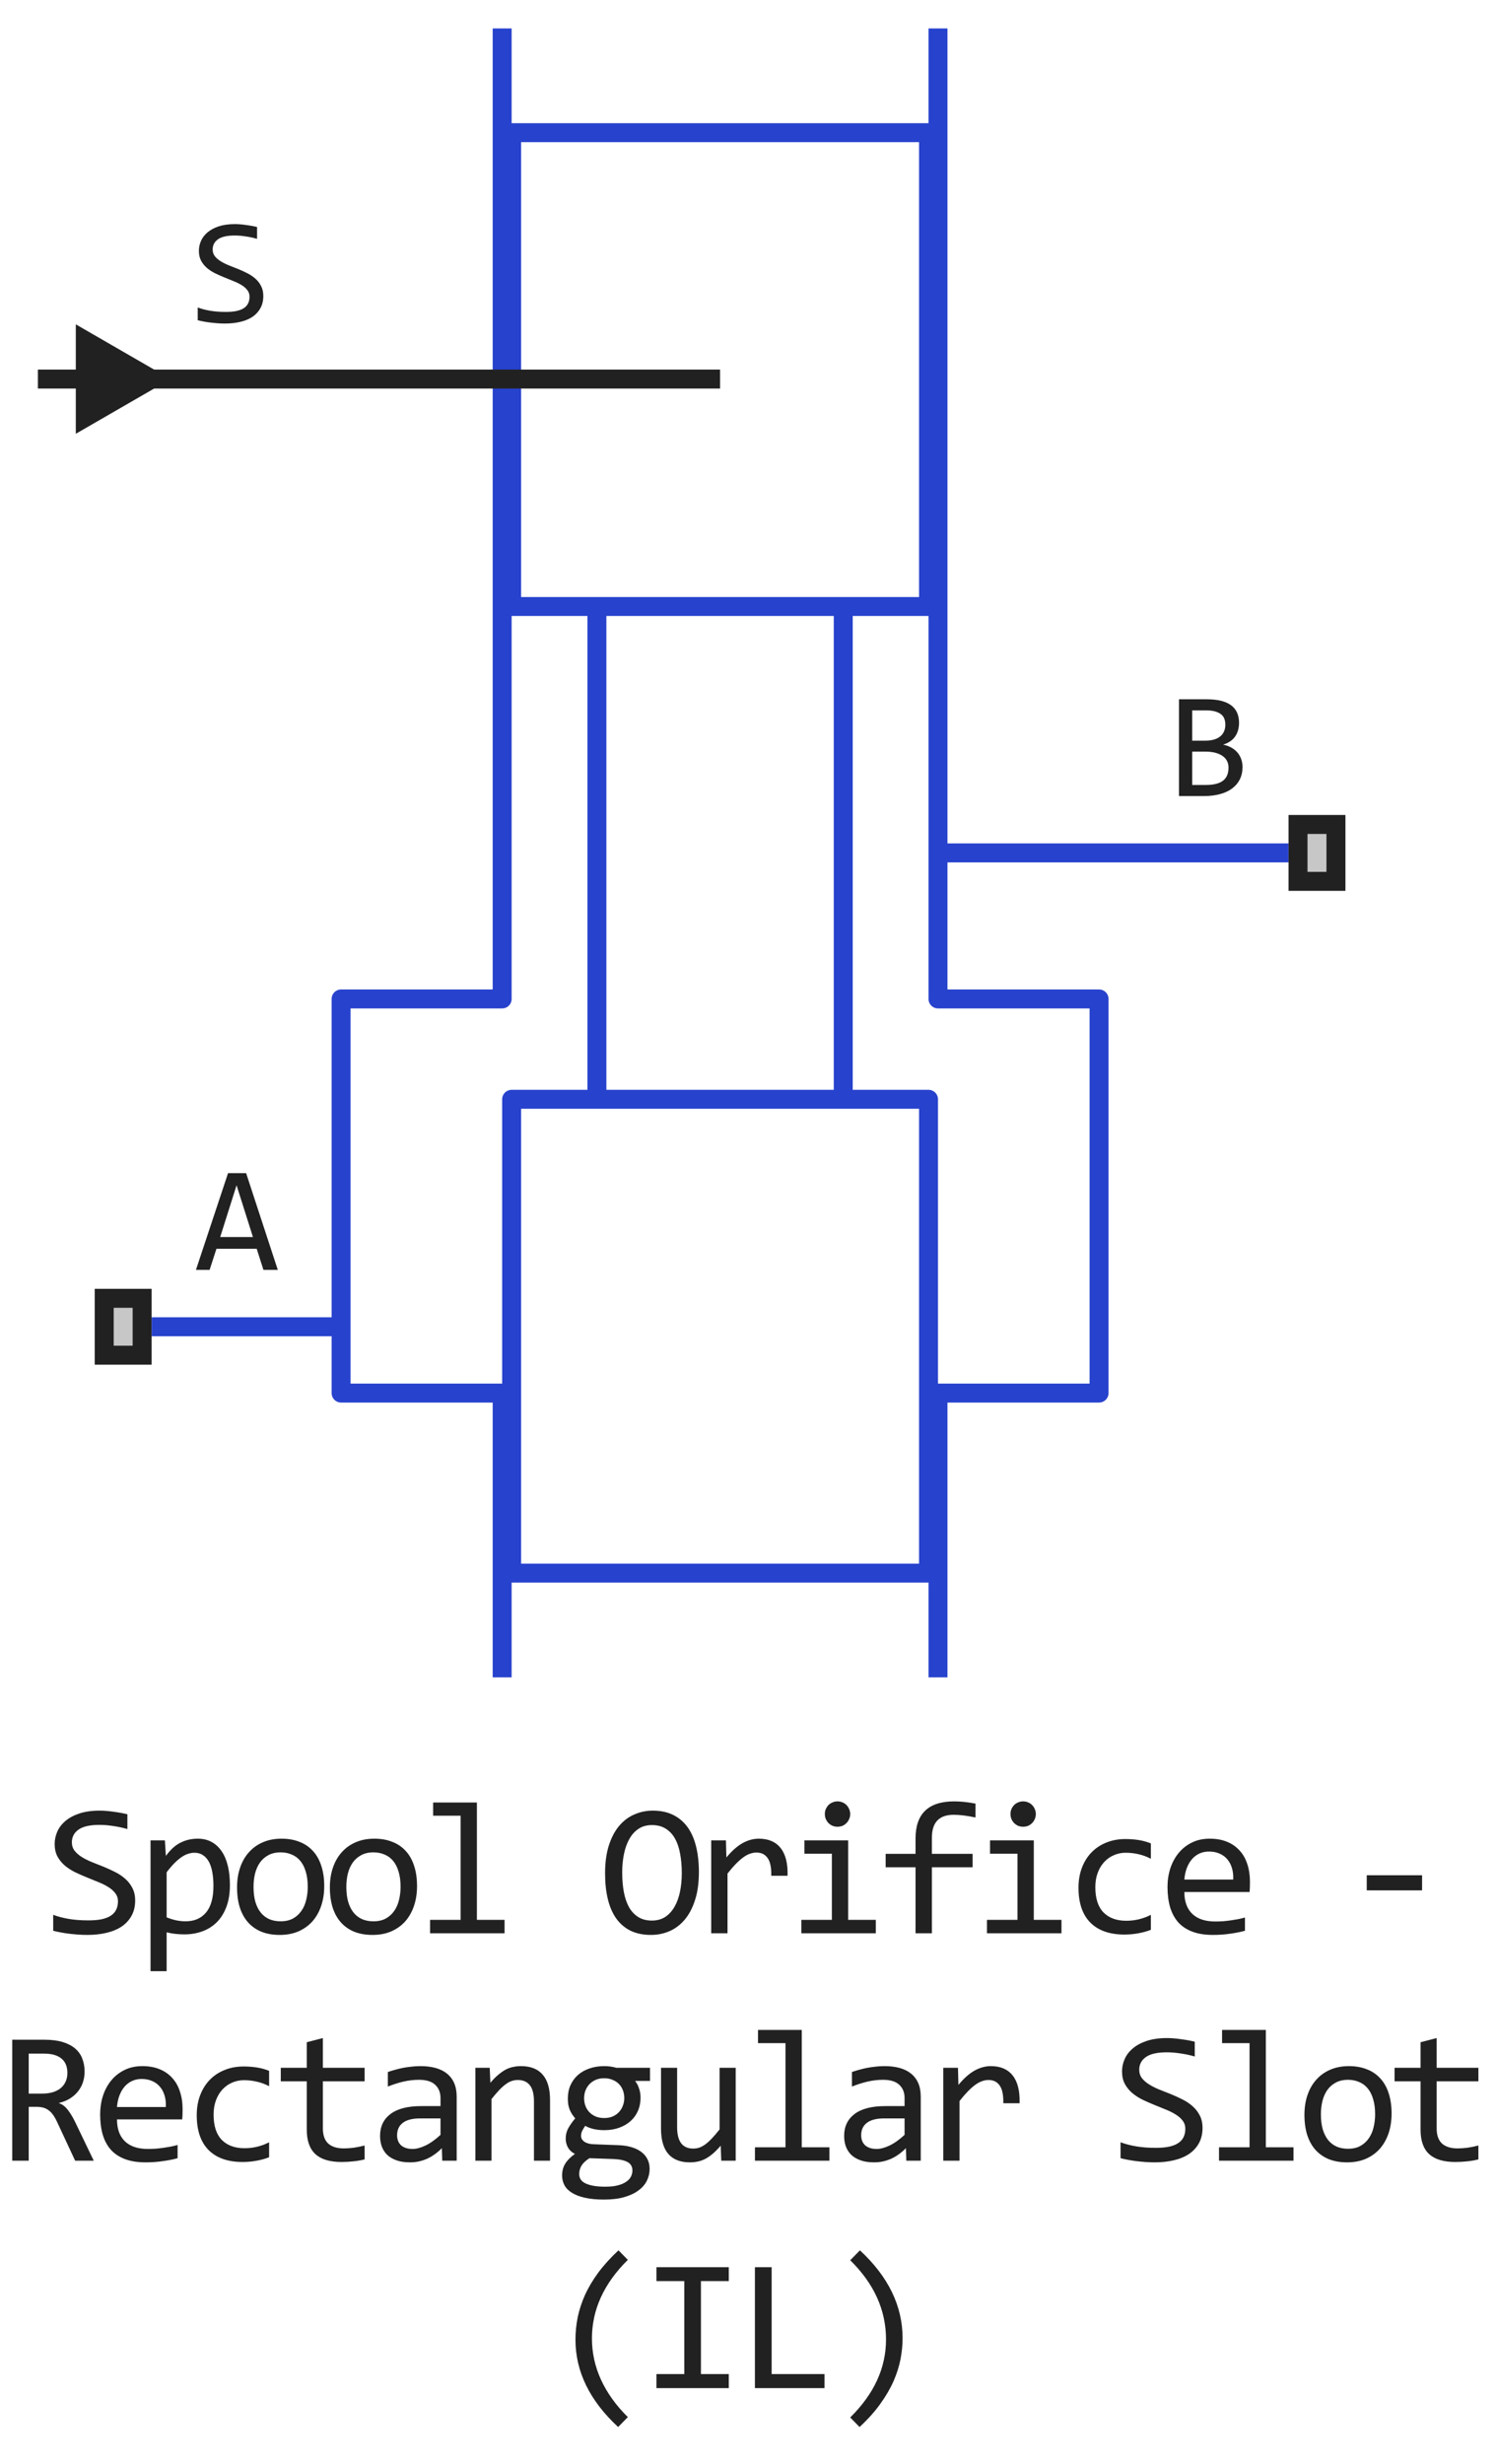
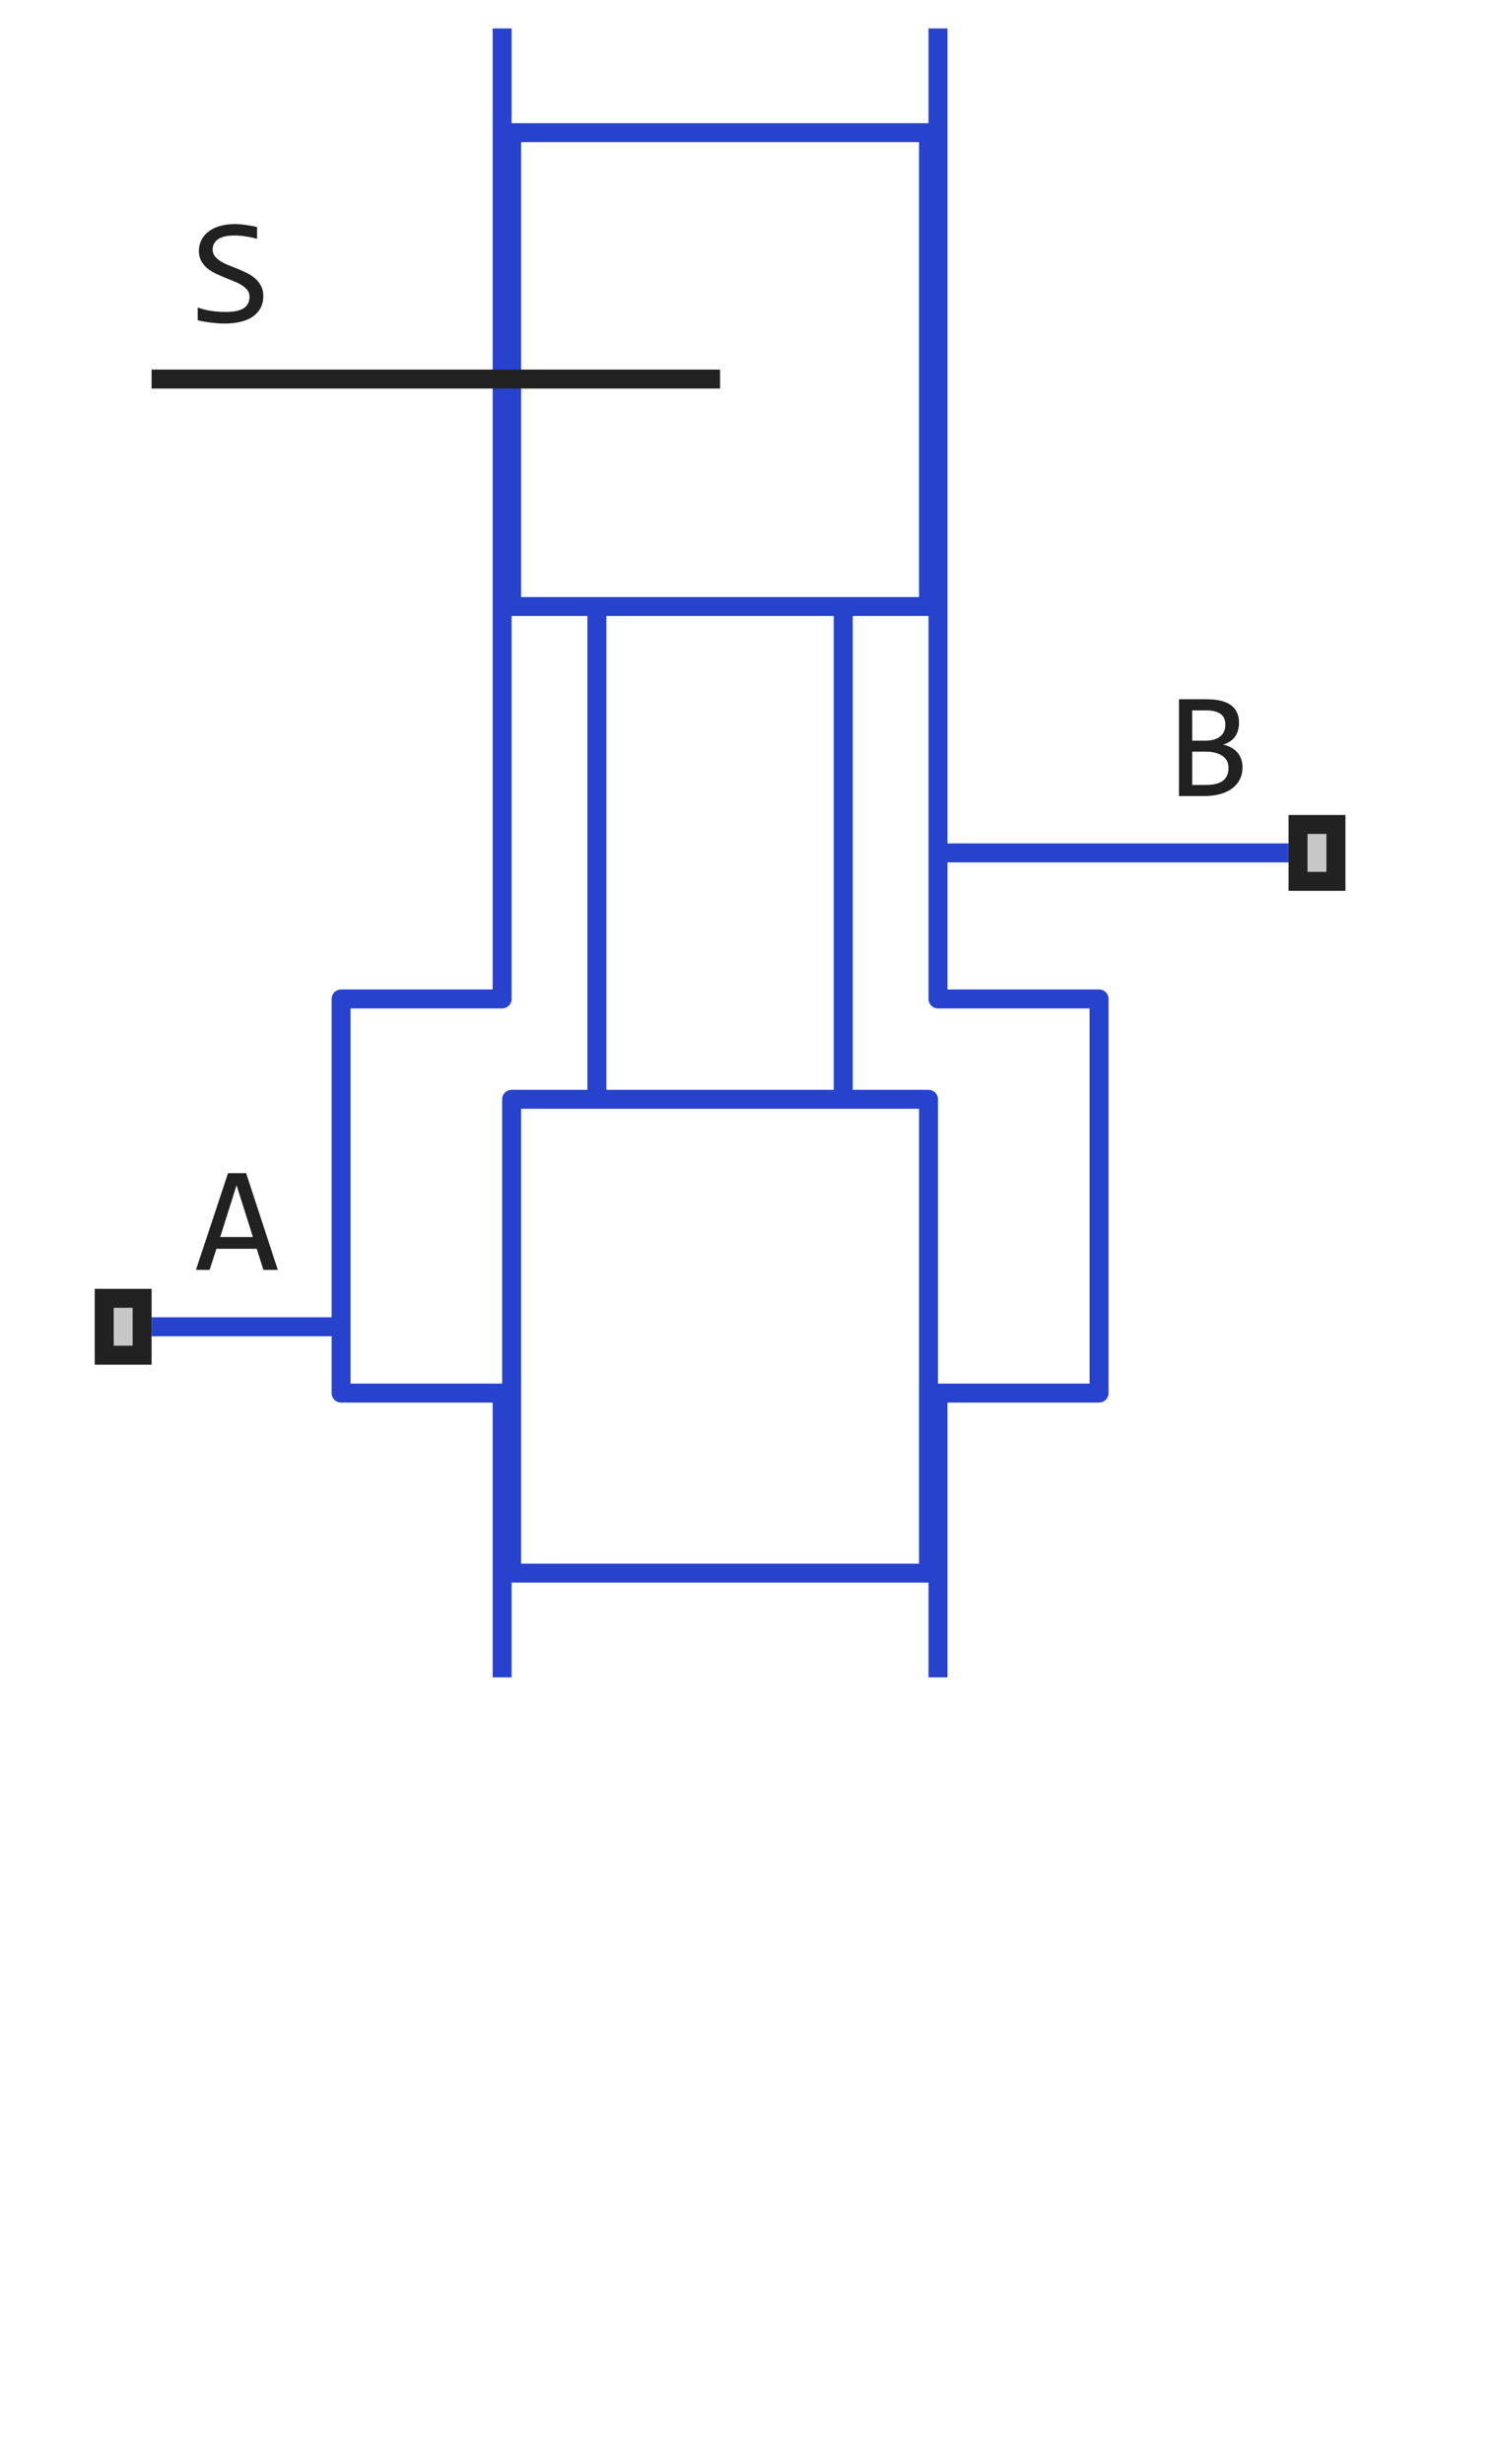
<svg xmlns="http://www.w3.org/2000/svg" width="79" height="130" viewBox="0 0 79 130" fill="none">
  <path d="M44.5 32H49V7H27V32H31.5M44.5 32V58M44.5 32H31.5M44.5 58H49V83H27V58H31.5M44.5 58H31.5M31.5 32V58" stroke="#2742CD" stroke-linejoin="round" />
  <path d="M49.5 88.5V73.5H58V52.705H49.5V45M49.5 1.5V45M26.5 1.5V52.705H18V70M26.5 88.5V73.5H18V70M68 45H49.5M18 70H8" stroke="#2742CD" stroke-linejoin="round" />
  <path d="M38 20H8" stroke="#212121" stroke-linejoin="round" />
-   <path d="M9 20L4 17.113V22.887L9 20ZM4.5 19.5H2V20.5H4.5V19.5Z" fill="#212121" />
  <path d="M5 72V68H8V72H5Z" fill="#C7C7C7" />
  <path fill-rule="evenodd" clip-rule="evenodd" d="M6 69V71H7V69H6ZM5 72H8V68H5V72Z" fill="#212121" />
  <path d="M68 47V43H71V47H68Z" fill="#C7C7C7" />
  <path fill-rule="evenodd" clip-rule="evenodd" d="M69 44V46H70V44H69ZM68 47H71V43H68V47Z" fill="#212121" />
  <path d="M13.895 15.617C13.895 15.859 13.845 16.072 13.746 16.254C13.647 16.436 13.509 16.588 13.332 16.711C13.155 16.831 12.941 16.921 12.691 16.98C12.444 17.04 12.171 17.07 11.871 17.07C11.736 17.07 11.6 17.065 11.465 17.055C11.332 17.044 11.203 17.031 11.078 17.016C10.956 17 10.84 16.982 10.73 16.961C10.621 16.94 10.522 16.918 10.434 16.895V16.223C10.629 16.296 10.848 16.353 11.09 16.395C11.335 16.436 11.612 16.457 11.922 16.457C12.146 16.457 12.336 16.44 12.492 16.406C12.651 16.37 12.78 16.318 12.879 16.25C12.98 16.18 13.053 16.095 13.098 15.996C13.145 15.897 13.168 15.784 13.168 15.656C13.168 15.518 13.129 15.401 13.051 15.305C12.975 15.206 12.875 15.118 12.75 15.043C12.625 14.965 12.482 14.895 12.32 14.832C12.162 14.767 11.999 14.7 11.832 14.633C11.665 14.565 11.501 14.492 11.34 14.414C11.181 14.333 11.039 14.24 10.914 14.133C10.789 14.023 10.688 13.896 10.609 13.75C10.534 13.604 10.496 13.431 10.496 13.23C10.496 13.056 10.533 12.884 10.605 12.715C10.678 12.546 10.792 12.396 10.945 12.266C11.099 12.133 11.296 12.026 11.535 11.945C11.777 11.865 12.065 11.824 12.398 11.824C12.484 11.824 12.577 11.828 12.676 11.836C12.777 11.844 12.879 11.855 12.98 11.871C13.085 11.884 13.186 11.9 13.285 11.918C13.387 11.936 13.48 11.956 13.566 11.977V12.602C13.366 12.544 13.165 12.501 12.965 12.473C12.764 12.441 12.57 12.426 12.383 12.426C11.984 12.426 11.691 12.492 11.504 12.625C11.316 12.758 11.223 12.936 11.223 13.16C11.223 13.298 11.26 13.417 11.336 13.516C11.414 13.615 11.516 13.703 11.641 13.781C11.766 13.859 11.908 13.931 12.066 13.996C12.228 14.059 12.392 14.124 12.559 14.191C12.725 14.259 12.888 14.333 13.047 14.414C13.208 14.495 13.352 14.591 13.477 14.703C13.602 14.812 13.702 14.941 13.777 15.09C13.855 15.238 13.895 15.414 13.895 15.617Z" fill="#212121" />
  <path d="M65.57 40.473C65.57 40.717 65.522 40.935 65.426 41.125C65.332 41.312 65.197 41.471 65.019 41.602C64.845 41.732 64.633 41.831 64.383 41.898C64.135 41.966 63.859 42 63.555 42H62.219V36.895H63.68C64.818 36.895 65.387 37.309 65.387 38.137C65.387 38.413 65.32 38.65 65.188 38.848C65.057 39.046 64.844 39.193 64.547 39.289C64.685 39.315 64.815 39.359 64.938 39.422C65.062 39.484 65.172 39.565 65.266 39.664C65.359 39.763 65.434 39.88 65.488 40.016C65.543 40.151 65.57 40.303 65.57 40.473ZM64.664 38.23C64.664 38.126 64.648 38.029 64.617 37.938C64.586 37.844 64.531 37.764 64.453 37.699C64.375 37.632 64.269 37.578 64.137 37.539C64.004 37.5 63.836 37.48 63.633 37.48H62.914V39.078H63.609C63.768 39.078 63.911 39.061 64.039 39.027C64.169 38.993 64.28 38.941 64.371 38.871C64.465 38.801 64.537 38.714 64.586 38.609C64.638 38.503 64.664 38.376 64.664 38.23ZM64.832 40.496C64.832 40.366 64.805 40.249 64.75 40.145C64.695 40.04 64.616 39.953 64.512 39.883C64.408 39.81 64.28 39.754 64.129 39.715C63.98 39.676 63.812 39.656 63.625 39.656H62.914V41.414H63.648C64.047 41.414 64.344 41.34 64.539 41.191C64.734 41.043 64.832 40.811 64.832 40.496Z" fill="#212121" />
  <path d="M14.66 67H13.902L13.547 65.887H11.422L11.062 67H10.34L12.035 61.895H12.988L14.66 67ZM13.348 65.266L12.484 62.535L11.621 65.266H13.348Z" fill="#212121" />
-   <path d="M7.133 100.271C7.133 100.574 7.071 100.84 6.947 101.067C6.824 101.295 6.651 101.486 6.43 101.639C6.208 101.788 5.941 101.901 5.629 101.976C5.32 102.05 4.978 102.088 4.604 102.088C4.434 102.088 4.265 102.081 4.096 102.068C3.93 102.055 3.769 102.039 3.612 102.02C3.459 102 3.314 101.977 3.178 101.951C3.041 101.925 2.917 101.897 2.807 101.868V101.028C3.051 101.119 3.324 101.191 3.627 101.243C3.933 101.295 4.28 101.321 4.667 101.321C4.947 101.321 5.185 101.3 5.38 101.258C5.578 101.212 5.74 101.147 5.863 101.062C5.99 100.975 6.081 100.869 6.137 100.745C6.195 100.621 6.225 100.48 6.225 100.32C6.225 100.148 6.176 100.001 6.078 99.881C5.984 99.757 5.858 99.648 5.702 99.554C5.546 99.456 5.367 99.368 5.165 99.29C4.966 99.209 4.763 99.126 4.555 99.041C4.346 98.956 4.141 98.865 3.939 98.768C3.741 98.667 3.563 98.549 3.407 98.416C3.251 98.279 3.124 98.12 3.026 97.938C2.932 97.755 2.885 97.539 2.885 97.288C2.885 97.07 2.93 96.855 3.021 96.644C3.113 96.432 3.254 96.245 3.446 96.082C3.638 95.916 3.884 95.783 4.184 95.682C4.486 95.581 4.846 95.53 5.263 95.53C5.37 95.53 5.486 95.535 5.609 95.545C5.736 95.555 5.863 95.569 5.99 95.589C6.12 95.605 6.247 95.625 6.371 95.647C6.498 95.67 6.615 95.695 6.723 95.721V96.502C6.472 96.43 6.221 96.377 5.971 96.341C5.72 96.302 5.478 96.282 5.243 96.282C4.745 96.282 4.379 96.365 4.145 96.531C3.91 96.697 3.793 96.92 3.793 97.2C3.793 97.373 3.84 97.521 3.935 97.644C4.032 97.768 4.159 97.879 4.315 97.977C4.472 98.074 4.649 98.164 4.848 98.245C5.049 98.323 5.255 98.405 5.463 98.489C5.671 98.574 5.875 98.667 6.073 98.768C6.275 98.868 6.454 98.989 6.61 99.129C6.767 99.266 6.892 99.427 6.986 99.612C7.084 99.798 7.133 100.018 7.133 100.271ZM12.133 99.461C12.133 99.897 12.072 100.278 11.948 100.604C11.827 100.929 11.66 101.199 11.445 101.414C11.23 101.629 10.976 101.79 10.683 101.897C10.39 102.005 10.073 102.059 9.731 102.059C9.575 102.059 9.419 102.05 9.262 102.034C9.109 102.018 8.953 101.99 8.794 101.951V104.002H7.944V97.098H8.701L8.754 97.918C8.999 97.583 9.259 97.348 9.536 97.215C9.812 97.078 10.112 97.01 10.434 97.01C10.714 97.01 10.96 97.068 11.171 97.186C11.383 97.303 11.56 97.469 11.704 97.684C11.847 97.895 11.954 98.152 12.026 98.455C12.098 98.755 12.133 99.09 12.133 99.461ZM11.264 99.5C11.264 99.243 11.245 99.007 11.206 98.792C11.17 98.577 11.111 98.393 11.03 98.24C10.948 98.087 10.844 97.968 10.717 97.884C10.59 97.796 10.439 97.752 10.263 97.752C10.156 97.752 10.047 97.77 9.936 97.806C9.825 97.838 9.71 97.895 9.589 97.977C9.472 98.055 9.347 98.16 9.213 98.294C9.083 98.424 8.943 98.587 8.794 98.782V101.16C8.95 101.225 9.114 101.277 9.287 101.316C9.459 101.352 9.629 101.37 9.795 101.37C10.254 101.37 10.613 101.215 10.874 100.906C11.134 100.594 11.264 100.125 11.264 99.5ZM17.11 99.51C17.11 99.891 17.056 100.241 16.948 100.56C16.841 100.875 16.686 101.147 16.485 101.375C16.283 101.6 16.037 101.775 15.747 101.902C15.458 102.026 15.129 102.088 14.761 102.088C14.409 102.088 14.094 102.034 13.814 101.927C13.537 101.816 13.301 101.655 13.106 101.443C12.914 101.232 12.765 100.97 12.661 100.657C12.56 100.345 12.51 99.985 12.51 99.578C12.51 99.197 12.564 98.851 12.671 98.538C12.778 98.222 12.933 97.952 13.135 97.728C13.337 97.5 13.583 97.324 13.872 97.2C14.162 97.073 14.491 97.01 14.859 97.01C15.21 97.01 15.524 97.065 15.801 97.176C16.081 97.283 16.317 97.443 16.509 97.654C16.704 97.863 16.852 98.123 16.953 98.436C17.058 98.748 17.11 99.106 17.11 99.51ZM16.24 99.549C16.24 99.246 16.206 98.982 16.138 98.758C16.073 98.53 15.978 98.341 15.855 98.191C15.731 98.038 15.58 97.924 15.401 97.85C15.225 97.772 15.028 97.732 14.81 97.732C14.556 97.732 14.338 97.783 14.155 97.884C13.976 97.981 13.828 98.113 13.711 98.279C13.597 98.445 13.513 98.639 13.457 98.86C13.405 99.079 13.379 99.308 13.379 99.549C13.379 99.852 13.412 100.117 13.477 100.345C13.545 100.573 13.641 100.763 13.765 100.916C13.889 101.066 14.038 101.18 14.214 101.258C14.39 101.333 14.588 101.37 14.81 101.37C15.064 101.37 15.28 101.321 15.459 101.224C15.642 101.123 15.79 100.989 15.903 100.823C16.021 100.657 16.105 100.465 16.157 100.247C16.213 100.026 16.24 99.793 16.24 99.549ZM22.008 99.51C22.008 99.891 21.954 100.241 21.846 100.56C21.739 100.875 21.584 101.147 21.383 101.375C21.181 101.6 20.935 101.775 20.645 101.902C20.356 102.026 20.027 102.088 19.659 102.088C19.307 102.088 18.992 102.034 18.712 101.927C18.435 101.816 18.199 101.655 18.004 101.443C17.812 101.232 17.663 100.97 17.559 100.657C17.459 100.345 17.408 99.985 17.408 99.578C17.408 99.197 17.462 98.851 17.569 98.538C17.677 98.222 17.831 97.952 18.033 97.728C18.235 97.5 18.481 97.324 18.77 97.2C19.06 97.073 19.389 97.01 19.757 97.01C20.108 97.01 20.422 97.065 20.699 97.176C20.979 97.283 21.215 97.443 21.407 97.654C21.602 97.863 21.75 98.123 21.851 98.436C21.956 98.748 22.008 99.106 22.008 99.51ZM21.139 99.549C21.139 99.246 21.104 98.982 21.036 98.758C20.971 98.53 20.876 98.341 20.753 98.191C20.629 98.038 20.478 97.924 20.299 97.85C20.123 97.772 19.926 97.732 19.708 97.732C19.454 97.732 19.236 97.783 19.053 97.884C18.875 97.981 18.726 98.113 18.609 98.279C18.495 98.445 18.411 98.639 18.355 98.86C18.303 99.079 18.277 99.308 18.277 99.549C18.277 99.852 18.31 100.117 18.375 100.345C18.443 100.573 18.539 100.763 18.663 100.916C18.787 101.066 18.936 101.18 19.112 101.258C19.288 101.333 19.486 101.37 19.708 101.37C19.962 101.37 20.178 101.321 20.357 101.224C20.54 101.123 20.688 100.989 20.802 100.823C20.919 100.657 21.003 100.465 21.055 100.247C21.111 100.026 21.139 99.793 21.139 99.549ZM24.308 95.799H22.858V95.101H25.167V101.292H26.627V102H22.697V101.292H24.308V95.799ZM36.882 98.768C36.882 99.341 36.814 99.835 36.677 100.252C36.544 100.669 36.362 101.014 36.13 101.287C35.903 101.557 35.634 101.759 35.325 101.893C35.019 102.023 34.695 102.088 34.353 102.088C33.943 102.088 33.585 102.015 33.279 101.868C32.976 101.718 32.724 101.504 32.522 101.224C32.324 100.944 32.175 100.604 32.078 100.203C31.98 99.799 31.931 99.345 31.931 98.841C31.931 98.274 31.998 97.783 32.131 97.366C32.265 96.95 32.446 96.606 32.673 96.336C32.905 96.062 33.173 95.861 33.479 95.731C33.785 95.597 34.109 95.53 34.451 95.53C34.861 95.53 35.217 95.605 35.52 95.755C35.826 95.905 36.08 96.12 36.282 96.399C36.484 96.676 36.633 97.015 36.731 97.415C36.832 97.815 36.882 98.266 36.882 98.768ZM35.979 98.831C35.979 98.457 35.95 98.115 35.891 97.806C35.836 97.493 35.745 97.225 35.618 97C35.491 96.775 35.326 96.601 35.125 96.478C34.926 96.354 34.685 96.292 34.402 96.292C34.129 96.292 33.892 96.359 33.694 96.492C33.499 96.622 33.337 96.801 33.211 97.029C33.084 97.254 32.989 97.519 32.927 97.825C32.865 98.128 32.835 98.45 32.835 98.792C32.835 99.17 32.864 99.515 32.922 99.827C32.981 100.136 33.072 100.403 33.196 100.628C33.323 100.849 33.486 101.022 33.684 101.146C33.883 101.269 34.122 101.331 34.402 101.331C34.675 101.331 34.911 101.266 35.11 101.136C35.309 101.002 35.471 100.823 35.598 100.599C35.728 100.371 35.825 100.105 35.886 99.803C35.948 99.5 35.979 99.176 35.979 98.831ZM37.532 97.098H38.309L38.333 98.001C38.623 97.653 38.908 97.4 39.188 97.244C39.471 97.088 39.756 97.01 40.042 97.01C40.55 97.01 40.934 97.174 41.194 97.503C41.458 97.832 41.58 98.32 41.561 98.968H40.701C40.711 98.538 40.648 98.227 40.511 98.035C40.377 97.84 40.181 97.742 39.92 97.742C39.806 97.742 39.691 97.763 39.573 97.806C39.459 97.845 39.341 97.91 39.217 98.001C39.096 98.089 38.968 98.203 38.831 98.343C38.694 98.483 38.548 98.652 38.392 98.851V102H37.532V97.098ZM43.9 97.801H42.45V97.098H44.76V101.292H46.219V102H42.289V101.292H43.9V97.801ZM44.198 95.042C44.292 95.042 44.38 95.06 44.462 95.096C44.543 95.128 44.613 95.175 44.672 95.237C44.733 95.299 44.781 95.371 44.813 95.452C44.849 95.53 44.867 95.617 44.867 95.711C44.867 95.802 44.849 95.888 44.813 95.97C44.781 96.051 44.733 96.123 44.672 96.185C44.613 96.246 44.543 96.295 44.462 96.331C44.38 96.364 44.292 96.38 44.198 96.38C44.104 96.38 44.016 96.364 43.934 96.331C43.853 96.295 43.781 96.246 43.719 96.185C43.661 96.123 43.614 96.051 43.578 95.97C43.545 95.888 43.529 95.802 43.529 95.711C43.529 95.617 43.545 95.53 43.578 95.452C43.614 95.371 43.661 95.299 43.719 95.237C43.781 95.175 43.853 95.128 43.934 95.096C44.016 95.06 44.104 95.042 44.198 95.042ZM51.479 95.892C51.033 95.797 50.649 95.75 50.327 95.75C49.562 95.75 49.179 96.15 49.179 96.951V97.811H51.328V98.519H49.179V102H48.315V98.519H46.738V97.811H48.315V97C48.315 95.695 48.995 95.042 50.356 95.042C50.694 95.042 51.069 95.081 51.479 95.159V95.892ZM53.696 97.801H52.246V97.098H54.556V101.292H56.016V102H52.085V101.292H53.696V97.801ZM53.994 95.042C54.089 95.042 54.176 95.06 54.258 95.096C54.339 95.128 54.409 95.175 54.468 95.237C54.53 95.299 54.577 95.371 54.609 95.452C54.645 95.53 54.663 95.617 54.663 95.711C54.663 95.802 54.645 95.888 54.609 95.97C54.577 96.051 54.53 96.123 54.468 96.185C54.409 96.246 54.339 96.295 54.258 96.331C54.176 96.364 54.089 96.38 53.994 96.38C53.9 96.38 53.812 96.364 53.73 96.331C53.649 96.295 53.578 96.246 53.516 96.185C53.457 96.123 53.41 96.051 53.374 95.97C53.342 95.888 53.325 95.802 53.325 95.711C53.325 95.617 53.342 95.53 53.374 95.452C53.41 95.371 53.457 95.299 53.516 95.237C53.578 95.175 53.649 95.128 53.73 95.096C53.812 95.06 53.9 95.042 53.994 95.042ZM60.733 101.819C60.512 101.904 60.284 101.966 60.049 102.005C59.818 102.047 59.579 102.068 59.332 102.068C58.557 102.068 57.96 101.858 57.54 101.438C57.123 101.019 56.915 100.405 56.915 99.598C56.915 99.21 56.975 98.859 57.095 98.543C57.216 98.227 57.385 97.957 57.603 97.732C57.821 97.508 58.082 97.335 58.384 97.215C58.687 97.091 59.021 97.029 59.385 97.029C59.639 97.029 59.877 97.047 60.098 97.083C60.32 97.119 60.531 97.177 60.733 97.259V98.069C60.521 97.959 60.305 97.879 60.084 97.83C59.865 97.778 59.639 97.752 59.405 97.752C59.187 97.752 58.98 97.794 58.785 97.879C58.593 97.96 58.423 98.079 58.277 98.235C58.13 98.392 58.015 98.582 57.93 98.807C57.846 99.031 57.803 99.285 57.803 99.568C57.803 100.161 57.947 100.605 58.233 100.901C58.523 101.194 58.923 101.341 59.434 101.341C59.665 101.341 59.888 101.315 60.103 101.263C60.321 101.211 60.531 101.132 60.733 101.028V101.819ZM65.963 99.29C65.963 99.41 65.962 99.511 65.958 99.593C65.955 99.674 65.95 99.751 65.944 99.822H62.501C62.501 100.324 62.641 100.709 62.921 100.979C63.201 101.246 63.605 101.38 64.132 101.38C64.275 101.38 64.418 101.375 64.562 101.365C64.705 101.352 64.843 101.336 64.977 101.316C65.11 101.297 65.237 101.276 65.358 101.253C65.481 101.227 65.595 101.199 65.699 101.17V101.868C65.468 101.933 65.206 101.985 64.913 102.024C64.624 102.067 64.323 102.088 64.01 102.088C63.59 102.088 63.229 102.031 62.926 101.917C62.623 101.803 62.374 101.639 62.179 101.424C61.987 101.206 61.844 100.94 61.749 100.628C61.658 100.312 61.612 99.956 61.612 99.559C61.612 99.213 61.661 98.888 61.759 98.582C61.86 98.273 62.005 98.003 62.194 97.772C62.386 97.537 62.62 97.352 62.897 97.215C63.173 97.078 63.487 97.01 63.839 97.01C64.181 97.01 64.484 97.064 64.747 97.171C65.011 97.278 65.232 97.431 65.411 97.63C65.594 97.825 65.73 98.064 65.822 98.348C65.916 98.628 65.963 98.942 65.963 99.29ZM65.079 99.168C65.089 98.95 65.068 98.751 65.016 98.572C64.964 98.39 64.882 98.234 64.772 98.103C64.664 97.973 64.529 97.872 64.366 97.801C64.204 97.726 64.015 97.689 63.8 97.689C63.614 97.689 63.445 97.724 63.292 97.796C63.139 97.868 63.007 97.968 62.897 98.099C62.786 98.229 62.697 98.385 62.628 98.567C62.56 98.75 62.517 98.95 62.501 99.168H65.079ZM75.046 99.739H72.126V98.939H75.046V99.739ZM4.947 114H3.966L3.014 111.959C2.942 111.803 2.869 111.674 2.794 111.573C2.719 111.469 2.638 111.388 2.55 111.329C2.465 111.267 2.371 111.223 2.267 111.197C2.166 111.171 2.052 111.158 1.925 111.158H1.515V114H0.646V107.618H2.355C2.726 107.618 3.045 107.659 3.312 107.74C3.579 107.822 3.797 107.936 3.966 108.082C4.139 108.229 4.264 108.406 4.342 108.614C4.423 108.819 4.464 109.047 4.464 109.298C4.464 109.496 4.435 109.685 4.376 109.864C4.318 110.04 4.23 110.201 4.112 110.348C3.999 110.491 3.855 110.616 3.683 110.724C3.514 110.828 3.318 110.906 3.097 110.958C3.276 111.02 3.427 111.129 3.551 111.285C3.678 111.438 3.807 111.643 3.937 111.9L4.947 114ZM3.556 109.371C3.556 109.029 3.448 108.774 3.234 108.604C3.022 108.435 2.723 108.351 2.335 108.351H1.515V110.46H2.218C2.423 110.46 2.607 110.437 2.77 110.392C2.936 110.343 3.076 110.273 3.19 110.182C3.307 110.087 3.396 109.973 3.458 109.84C3.523 109.703 3.556 109.547 3.556 109.371ZM9.636 111.29C9.636 111.41 9.634 111.511 9.631 111.593C9.627 111.674 9.623 111.751 9.616 111.822H6.174C6.174 112.324 6.314 112.709 6.594 112.979C6.873 113.246 7.277 113.38 7.804 113.38C7.948 113.38 8.091 113.375 8.234 113.365C8.377 113.352 8.516 113.336 8.649 113.316C8.783 113.297 8.91 113.276 9.03 113.253C9.154 113.227 9.268 113.199 9.372 113.17V113.868C9.141 113.933 8.879 113.985 8.586 114.024C8.296 114.067 7.995 114.088 7.682 114.088C7.263 114.088 6.901 114.031 6.598 113.917C6.296 113.803 6.047 113.639 5.851 113.424C5.659 113.206 5.516 112.94 5.422 112.628C5.331 112.312 5.285 111.956 5.285 111.559C5.285 111.214 5.334 110.888 5.431 110.582C5.532 110.273 5.677 110.003 5.866 109.771C6.058 109.537 6.292 109.352 6.569 109.215C6.846 109.078 7.16 109.01 7.512 109.01C7.853 109.01 8.156 109.063 8.42 109.171C8.683 109.278 8.905 109.431 9.084 109.63C9.266 109.825 9.403 110.064 9.494 110.348C9.588 110.628 9.636 110.942 9.636 111.29ZM8.752 111.168C8.762 110.95 8.74 110.751 8.688 110.572C8.636 110.39 8.555 110.234 8.444 110.104C8.337 109.973 8.202 109.872 8.039 109.801C7.876 109.726 7.687 109.688 7.472 109.688C7.287 109.688 7.118 109.724 6.965 109.796C6.812 109.868 6.68 109.968 6.569 110.099C6.458 110.229 6.369 110.385 6.301 110.567C6.232 110.75 6.19 110.95 6.174 111.168H8.752ZM14.202 113.819C13.98 113.904 13.752 113.966 13.518 114.005C13.287 114.047 13.048 114.068 12.8 114.068C12.025 114.068 11.428 113.858 11.008 113.438C10.591 113.019 10.383 112.405 10.383 111.598C10.383 111.21 10.443 110.859 10.564 110.543C10.684 110.227 10.854 109.957 11.072 109.732C11.29 109.508 11.55 109.335 11.853 109.215C12.156 109.091 12.489 109.029 12.854 109.029C13.108 109.029 13.345 109.047 13.567 109.083C13.788 109.119 14 109.177 14.202 109.259V110.069C13.99 109.959 13.774 109.879 13.552 109.83C13.334 109.778 13.108 109.752 12.873 109.752C12.655 109.752 12.449 109.794 12.253 109.879C12.061 109.96 11.892 110.079 11.745 110.235C11.599 110.392 11.483 110.582 11.399 110.807C11.314 111.031 11.272 111.285 11.272 111.568C11.272 112.161 11.415 112.605 11.702 112.901C11.991 113.194 12.392 113.341 12.903 113.341C13.134 113.341 13.357 113.315 13.572 113.263C13.79 113.211 14 113.132 14.202 113.028V113.819ZM19.241 113.932C19.049 113.98 18.851 114.015 18.645 114.034C18.44 114.057 18.232 114.068 18.02 114.068C17.405 114.068 16.946 113.93 16.644 113.653C16.341 113.373 16.189 112.945 16.189 112.369V109.811H14.817V109.098H16.189V107.75L17.039 107.53V109.098H19.241V109.811H17.039V112.301C17.039 112.652 17.132 112.916 17.317 113.092C17.506 113.264 17.783 113.351 18.148 113.351C18.304 113.351 18.475 113.339 18.66 113.316C18.846 113.29 19.039 113.251 19.241 113.199V113.932ZM23.338 114L23.319 113.341C23.052 113.604 22.78 113.795 22.503 113.912C22.23 114.029 21.942 114.088 21.639 114.088C21.359 114.088 21.12 114.052 20.922 113.98C20.723 113.909 20.558 113.811 20.428 113.688C20.301 113.561 20.207 113.412 20.145 113.243C20.087 113.074 20.057 112.89 20.057 112.691C20.057 112.2 20.239 111.816 20.604 111.539C20.972 111.259 21.514 111.119 22.23 111.119H23.246V110.689C23.246 110.4 23.153 110.169 22.967 109.996C22.782 109.82 22.499 109.732 22.118 109.732C21.841 109.732 21.568 109.763 21.297 109.825C21.03 109.887 20.754 109.975 20.467 110.089V109.322C20.575 109.283 20.694 109.246 20.824 109.21C20.957 109.171 21.097 109.137 21.244 109.107C21.39 109.078 21.543 109.055 21.703 109.039C21.862 109.02 22.023 109.01 22.186 109.01C22.482 109.01 22.749 109.042 22.987 109.107C23.224 109.173 23.425 109.272 23.587 109.405C23.753 109.539 23.881 109.706 23.968 109.908C24.056 110.11 24.1 110.348 24.1 110.621V114H23.338ZM23.246 111.769H22.167C21.955 111.769 21.773 111.79 21.62 111.832C21.467 111.874 21.341 111.935 21.244 112.013C21.146 112.091 21.073 112.185 21.024 112.296C20.979 112.403 20.956 112.525 20.956 112.662C20.956 112.757 20.97 112.848 21 112.936C21.029 113.02 21.076 113.097 21.141 113.165C21.206 113.23 21.291 113.282 21.395 113.321C21.499 113.36 21.626 113.38 21.776 113.38C21.971 113.38 22.194 113.321 22.445 113.204C22.699 113.084 22.966 112.895 23.246 112.638V111.769ZM25.087 109.098H25.844L25.878 109.889C26.021 109.719 26.16 109.579 26.293 109.469C26.427 109.355 26.557 109.264 26.684 109.195C26.814 109.127 26.946 109.08 27.079 109.054C27.213 109.024 27.351 109.01 27.494 109.01C27.999 109.01 28.38 109.16 28.637 109.459C28.897 109.755 29.027 110.203 29.027 110.802V114H28.178V110.87C28.178 110.486 28.106 110.203 27.963 110.021C27.82 109.835 27.607 109.742 27.323 109.742C27.219 109.742 27.117 109.758 27.016 109.791C26.918 109.82 26.816 109.874 26.708 109.952C26.601 110.027 26.484 110.13 26.357 110.26C26.233 110.39 26.093 110.553 25.937 110.748V114H25.087V109.098ZM33.515 109.791C33.607 109.905 33.677 110.038 33.725 110.191C33.778 110.341 33.803 110.504 33.803 110.68C33.803 110.934 33.756 111.166 33.662 111.378C33.571 111.586 33.441 111.765 33.271 111.915C33.102 112.065 32.899 112.182 32.661 112.267C32.427 112.348 32.168 112.389 31.885 112.389C31.68 112.389 31.487 112.368 31.308 112.325C31.129 112.28 30.988 112.224 30.884 112.159C30.822 112.25 30.77 112.337 30.727 112.418C30.685 112.499 30.664 112.59 30.664 112.691C30.664 112.815 30.723 112.918 30.84 112.999C30.96 113.08 31.118 113.124 31.313 113.131L32.602 113.18C32.846 113.186 33.071 113.217 33.276 113.272C33.484 113.328 33.662 113.408 33.808 113.512C33.958 113.616 34.074 113.744 34.155 113.897C34.24 114.05 34.282 114.228 34.282 114.43C34.282 114.648 34.235 114.854 34.14 115.05C34.046 115.245 33.9 115.416 33.701 115.562C33.506 115.712 33.257 115.831 32.954 115.919C32.651 116.007 32.291 116.051 31.875 116.051C31.478 116.051 31.139 116.018 30.859 115.953C30.582 115.891 30.355 115.803 30.176 115.689C29.997 115.579 29.866 115.445 29.785 115.289C29.704 115.136 29.663 114.967 29.663 114.781C29.663 114.544 29.718 114.335 29.829 114.156C29.94 113.977 30.11 113.805 30.342 113.639C30.257 113.6 30.184 113.551 30.122 113.492C30.06 113.434 30.01 113.37 29.971 113.302C29.931 113.23 29.902 113.155 29.883 113.077C29.863 112.999 29.853 112.923 29.853 112.848C29.853 112.636 29.902 112.442 30 112.267C30.101 112.091 30.22 111.925 30.356 111.769C30.294 111.694 30.239 111.62 30.19 111.549C30.145 111.477 30.104 111.401 30.068 111.319C30.036 111.235 30.01 111.145 29.99 111.051C29.974 110.953 29.966 110.842 29.966 110.719C29.966 110.465 30.011 110.234 30.102 110.025C30.197 109.814 30.327 109.633 30.493 109.483C30.662 109.334 30.864 109.218 31.098 109.137C31.336 109.052 31.598 109.01 31.885 109.01C32.005 109.01 32.121 109.018 32.231 109.034C32.342 109.05 32.44 109.072 32.524 109.098H34.302V109.791H33.515ZM30.566 114.708C30.566 114.939 30.687 115.107 30.927 115.211C31.168 115.318 31.504 115.372 31.933 115.372C32.204 115.372 32.43 115.348 32.612 115.299C32.798 115.25 32.946 115.185 33.056 115.104C33.17 115.025 33.252 114.934 33.301 114.83C33.349 114.729 33.374 114.625 33.374 114.518C33.374 114.319 33.292 114.173 33.13 114.078C32.967 113.984 32.718 113.928 32.383 113.912L31.103 113.868C30.996 113.94 30.906 114.01 30.835 114.078C30.766 114.146 30.713 114.215 30.674 114.283C30.635 114.355 30.607 114.425 30.591 114.493C30.574 114.565 30.566 114.636 30.566 114.708ZM30.825 110.699C30.825 110.855 30.851 110.999 30.903 111.129C30.955 111.259 31.028 111.37 31.123 111.461C31.217 111.552 31.328 111.624 31.455 111.676C31.585 111.725 31.728 111.749 31.885 111.749C32.054 111.749 32.204 111.721 32.334 111.666C32.467 111.607 32.578 111.529 32.666 111.432C32.757 111.334 32.825 111.222 32.871 111.095C32.92 110.968 32.944 110.836 32.944 110.699C32.944 110.543 32.918 110.4 32.866 110.27C32.814 110.139 32.741 110.029 32.646 109.938C32.552 109.846 32.44 109.776 32.309 109.728C32.182 109.675 32.041 109.649 31.885 109.649C31.715 109.649 31.564 109.679 31.43 109.737C31.3 109.796 31.19 109.874 31.098 109.972C31.011 110.066 30.942 110.177 30.893 110.304C30.848 110.431 30.825 110.562 30.825 110.699ZM38.824 114H38.062L38.033 113.209C37.886 113.378 37.746 113.52 37.613 113.634C37.483 113.744 37.352 113.834 37.222 113.902C37.092 113.971 36.96 114.018 36.827 114.044C36.696 114.073 36.558 114.088 36.411 114.088C35.907 114.088 35.526 113.94 35.269 113.644C35.012 113.347 34.883 112.9 34.883 112.301V109.098H35.733V112.232C35.733 112.984 36.016 113.36 36.582 113.36C36.687 113.36 36.788 113.346 36.885 113.316C36.986 113.284 37.09 113.23 37.198 113.155C37.308 113.077 37.425 112.973 37.549 112.843C37.676 112.713 37.818 112.548 37.974 112.35V109.098H38.824V114ZM41.451 107.799H40.001V107.101H42.31V113.292H43.77V114H39.84V113.292H41.451V107.799ZM47.829 114L47.809 113.341C47.542 113.604 47.27 113.795 46.994 113.912C46.72 114.029 46.432 114.088 46.13 114.088C45.849 114.088 45.61 114.052 45.412 113.98C45.213 113.909 45.049 113.811 44.919 113.688C44.792 113.561 44.697 113.412 44.635 113.243C44.577 113.074 44.547 112.89 44.547 112.691C44.547 112.2 44.73 111.816 45.094 111.539C45.462 111.259 46.004 111.119 46.72 111.119H47.736V110.689C47.736 110.4 47.643 110.169 47.458 109.996C47.272 109.82 46.989 109.732 46.608 109.732C46.331 109.732 46.058 109.763 45.788 109.825C45.521 109.887 45.244 109.975 44.958 110.089V109.322C45.065 109.283 45.184 109.246 45.314 109.21C45.447 109.171 45.587 109.137 45.734 109.107C45.88 109.078 46.033 109.055 46.193 109.039C46.352 109.02 46.514 109.01 46.676 109.01C46.973 109.01 47.239 109.042 47.477 109.107C47.715 109.173 47.915 109.272 48.078 109.405C48.244 109.539 48.371 109.706 48.459 109.908C48.547 110.11 48.59 110.348 48.59 110.621V114H47.829ZM47.736 111.769H46.657C46.445 111.769 46.263 111.79 46.11 111.832C45.957 111.874 45.832 111.935 45.734 112.013C45.636 112.091 45.563 112.185 45.514 112.296C45.469 112.403 45.446 112.525 45.446 112.662C45.446 112.757 45.461 112.848 45.49 112.936C45.519 113.02 45.566 113.097 45.631 113.165C45.697 113.23 45.781 113.282 45.885 113.321C45.989 113.36 46.117 113.38 46.266 113.38C46.462 113.38 46.684 113.321 46.935 113.204C47.189 113.084 47.456 112.895 47.736 112.638V111.769ZM49.778 109.098H50.554L50.578 110.001C50.868 109.653 51.153 109.4 51.433 109.244C51.716 109.088 52.001 109.01 52.287 109.01C52.795 109.01 53.179 109.174 53.44 109.503C53.703 109.832 53.825 110.32 53.806 110.968H52.947C52.956 110.538 52.893 110.227 52.756 110.035C52.623 109.84 52.426 109.742 52.165 109.742C52.051 109.742 51.936 109.763 51.819 109.806C51.705 109.845 51.586 109.91 51.462 110.001C51.342 110.089 51.213 110.203 51.076 110.343C50.94 110.483 50.793 110.652 50.637 110.851V114H49.778V109.098ZM63.46 112.271C63.46 112.574 63.398 112.84 63.275 113.067C63.151 113.295 62.979 113.486 62.757 113.639C62.536 113.788 62.269 113.901 61.956 113.976C61.647 114.05 61.305 114.088 60.931 114.088C60.762 114.088 60.593 114.081 60.423 114.068C60.257 114.055 60.096 114.039 59.94 114.02C59.787 114 59.642 113.977 59.505 113.951C59.369 113.925 59.245 113.897 59.134 113.868V113.028C59.378 113.119 59.652 113.191 59.955 113.243C60.261 113.295 60.607 113.321 60.995 113.321C61.275 113.321 61.512 113.3 61.707 113.258C61.906 113.212 62.067 113.147 62.191 113.062C62.318 112.975 62.409 112.869 62.464 112.745C62.523 112.621 62.552 112.48 62.552 112.32C62.552 112.148 62.503 112.001 62.406 111.881C62.311 111.757 62.186 111.648 62.03 111.554C61.873 111.456 61.694 111.368 61.493 111.29C61.294 111.209 61.091 111.126 60.882 111.041C60.674 110.956 60.469 110.865 60.267 110.768C60.068 110.667 59.891 110.549 59.735 110.416C59.578 110.279 59.452 110.12 59.354 109.938C59.26 109.755 59.212 109.539 59.212 109.288C59.212 109.07 59.258 108.855 59.349 108.644C59.44 108.432 59.582 108.245 59.774 108.082C59.966 107.916 60.212 107.783 60.511 107.682C60.814 107.581 61.174 107.53 61.59 107.53C61.698 107.53 61.813 107.535 61.937 107.545C62.064 107.555 62.191 107.569 62.318 107.589C62.448 107.605 62.575 107.625 62.699 107.647C62.826 107.67 62.943 107.695 63.05 107.721V108.502C62.8 108.43 62.549 108.377 62.298 108.341C62.048 108.302 61.805 108.282 61.571 108.282C61.073 108.282 60.706 108.365 60.472 108.531C60.238 108.697 60.12 108.92 60.12 109.2C60.12 109.373 60.168 109.521 60.262 109.645C60.36 109.768 60.487 109.879 60.643 109.977C60.799 110.074 60.977 110.164 61.175 110.245C61.377 110.323 61.582 110.405 61.79 110.489C61.999 110.574 62.202 110.667 62.401 110.768C62.603 110.868 62.782 110.989 62.938 111.129C63.094 111.266 63.219 111.427 63.314 111.612C63.411 111.798 63.46 112.018 63.46 112.271ZM65.941 107.799H64.491V107.101H66.801V113.292H68.261V114H64.33V113.292H65.941V107.799ZM73.437 111.51C73.437 111.891 73.383 112.241 73.276 112.56C73.168 112.875 73.014 113.147 72.812 113.375C72.61 113.6 72.365 113.775 72.075 113.902C71.785 114.026 71.456 114.088 71.088 114.088C70.737 114.088 70.421 114.034 70.141 113.927C69.865 113.816 69.629 113.655 69.433 113.443C69.241 113.232 69.093 112.97 68.989 112.657C68.888 112.345 68.838 111.985 68.838 111.578C68.838 111.197 68.891 110.851 68.999 110.538C69.106 110.222 69.261 109.952 69.463 109.728C69.664 109.5 69.91 109.324 70.2 109.2C70.49 109.073 70.818 109.01 71.186 109.01C71.538 109.01 71.852 109.065 72.129 109.176C72.409 109.283 72.644 109.443 72.837 109.654C73.032 109.863 73.18 110.123 73.281 110.436C73.385 110.748 73.437 111.106 73.437 111.51ZM72.568 111.549C72.568 111.246 72.534 110.982 72.465 110.758C72.4 110.53 72.306 110.341 72.182 110.191C72.058 110.038 71.907 109.924 71.728 109.85C71.552 109.771 71.355 109.732 71.137 109.732C70.883 109.732 70.665 109.783 70.483 109.884C70.304 109.981 70.156 110.113 70.039 110.279C69.925 110.445 69.84 110.639 69.785 110.86C69.733 111.078 69.707 111.308 69.707 111.549C69.707 111.852 69.739 112.117 69.804 112.345C69.873 112.573 69.969 112.763 70.092 112.916C70.216 113.066 70.366 113.18 70.542 113.258C70.717 113.333 70.916 113.37 71.137 113.37C71.391 113.37 71.608 113.321 71.787 113.224C71.969 113.123 72.117 112.989 72.231 112.823C72.348 112.657 72.433 112.465 72.485 112.247C72.54 112.026 72.568 111.793 72.568 111.549ZM78.018 113.932C77.826 113.98 77.627 114.015 77.422 114.034C77.217 114.057 77.009 114.068 76.797 114.068C76.182 114.068 75.723 113.93 75.42 113.653C75.117 113.373 74.966 112.945 74.966 112.369V109.811H73.594V109.098H74.966V107.75L75.816 107.53V109.098H78.018V109.811H75.816V112.301C75.816 112.652 75.908 112.916 76.094 113.092C76.283 113.264 76.559 113.351 76.924 113.351C77.08 113.351 77.251 113.339 77.437 113.316C77.622 113.29 77.816 113.251 78.018 113.199V113.932ZM32.62 128.051C31.119 126.661 30.369 125.124 30.369 123.441C30.369 123.048 30.408 122.655 30.486 122.265C30.567 121.871 30.696 121.477 30.872 121.083C31.051 120.689 31.285 120.295 31.575 119.901C31.868 119.507 32.223 119.117 32.639 118.729L33.132 119.232C31.869 120.479 31.238 121.861 31.238 123.378C31.238 124.133 31.397 124.859 31.716 125.556C32.035 126.252 32.507 126.91 33.132 127.528L32.62 128.051ZM36.111 120.351H34.642V119.618H38.46V120.351H36.99V125.258H38.46V126H34.642V125.258H36.111V120.351ZM43.51 126H39.838V119.618H40.721V125.258H43.51V126ZM45.38 118.729C46.881 120.119 47.631 121.666 47.631 123.368C47.631 123.72 47.595 124.084 47.524 124.462C47.452 124.84 47.33 125.227 47.158 125.624C46.985 126.018 46.752 126.418 46.459 126.825C46.17 127.232 45.803 127.641 45.361 128.051L44.868 127.548C45.502 126.92 45.976 126.264 46.288 125.58C46.601 124.896 46.757 124.18 46.757 123.432C46.757 121.882 46.127 120.489 44.868 119.252L45.38 118.729Z" fill="#212121" />
</svg>